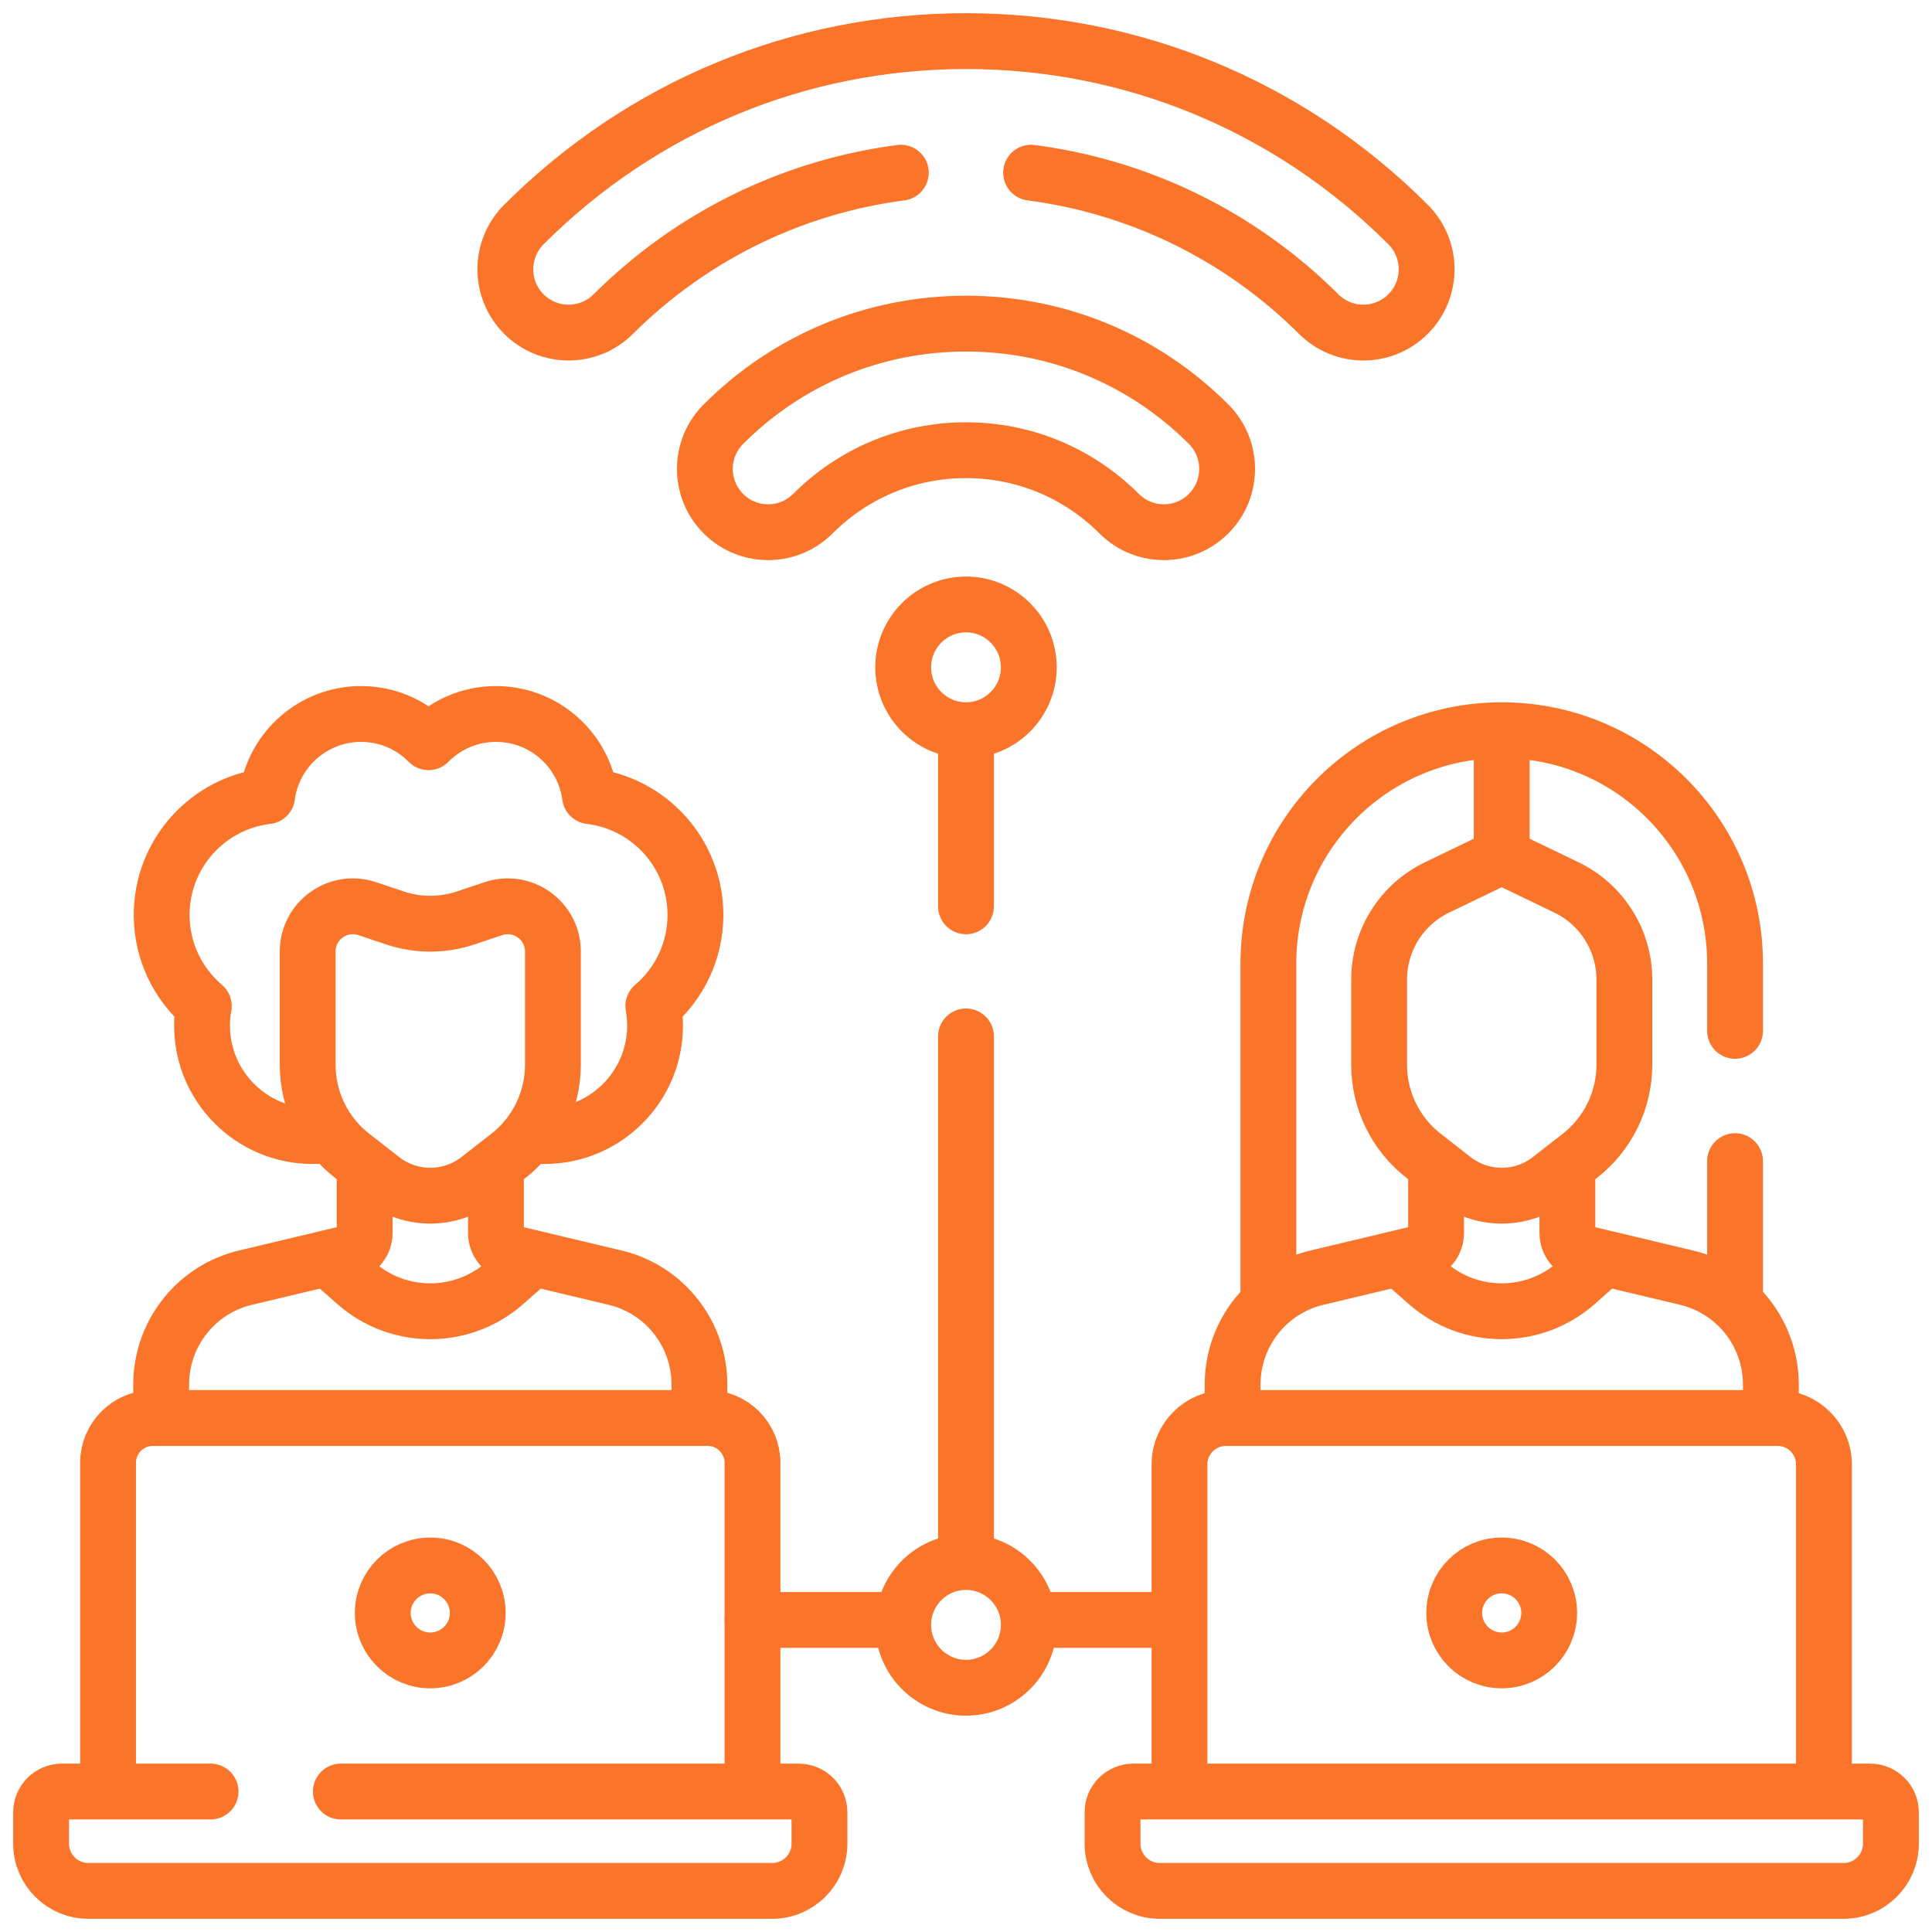
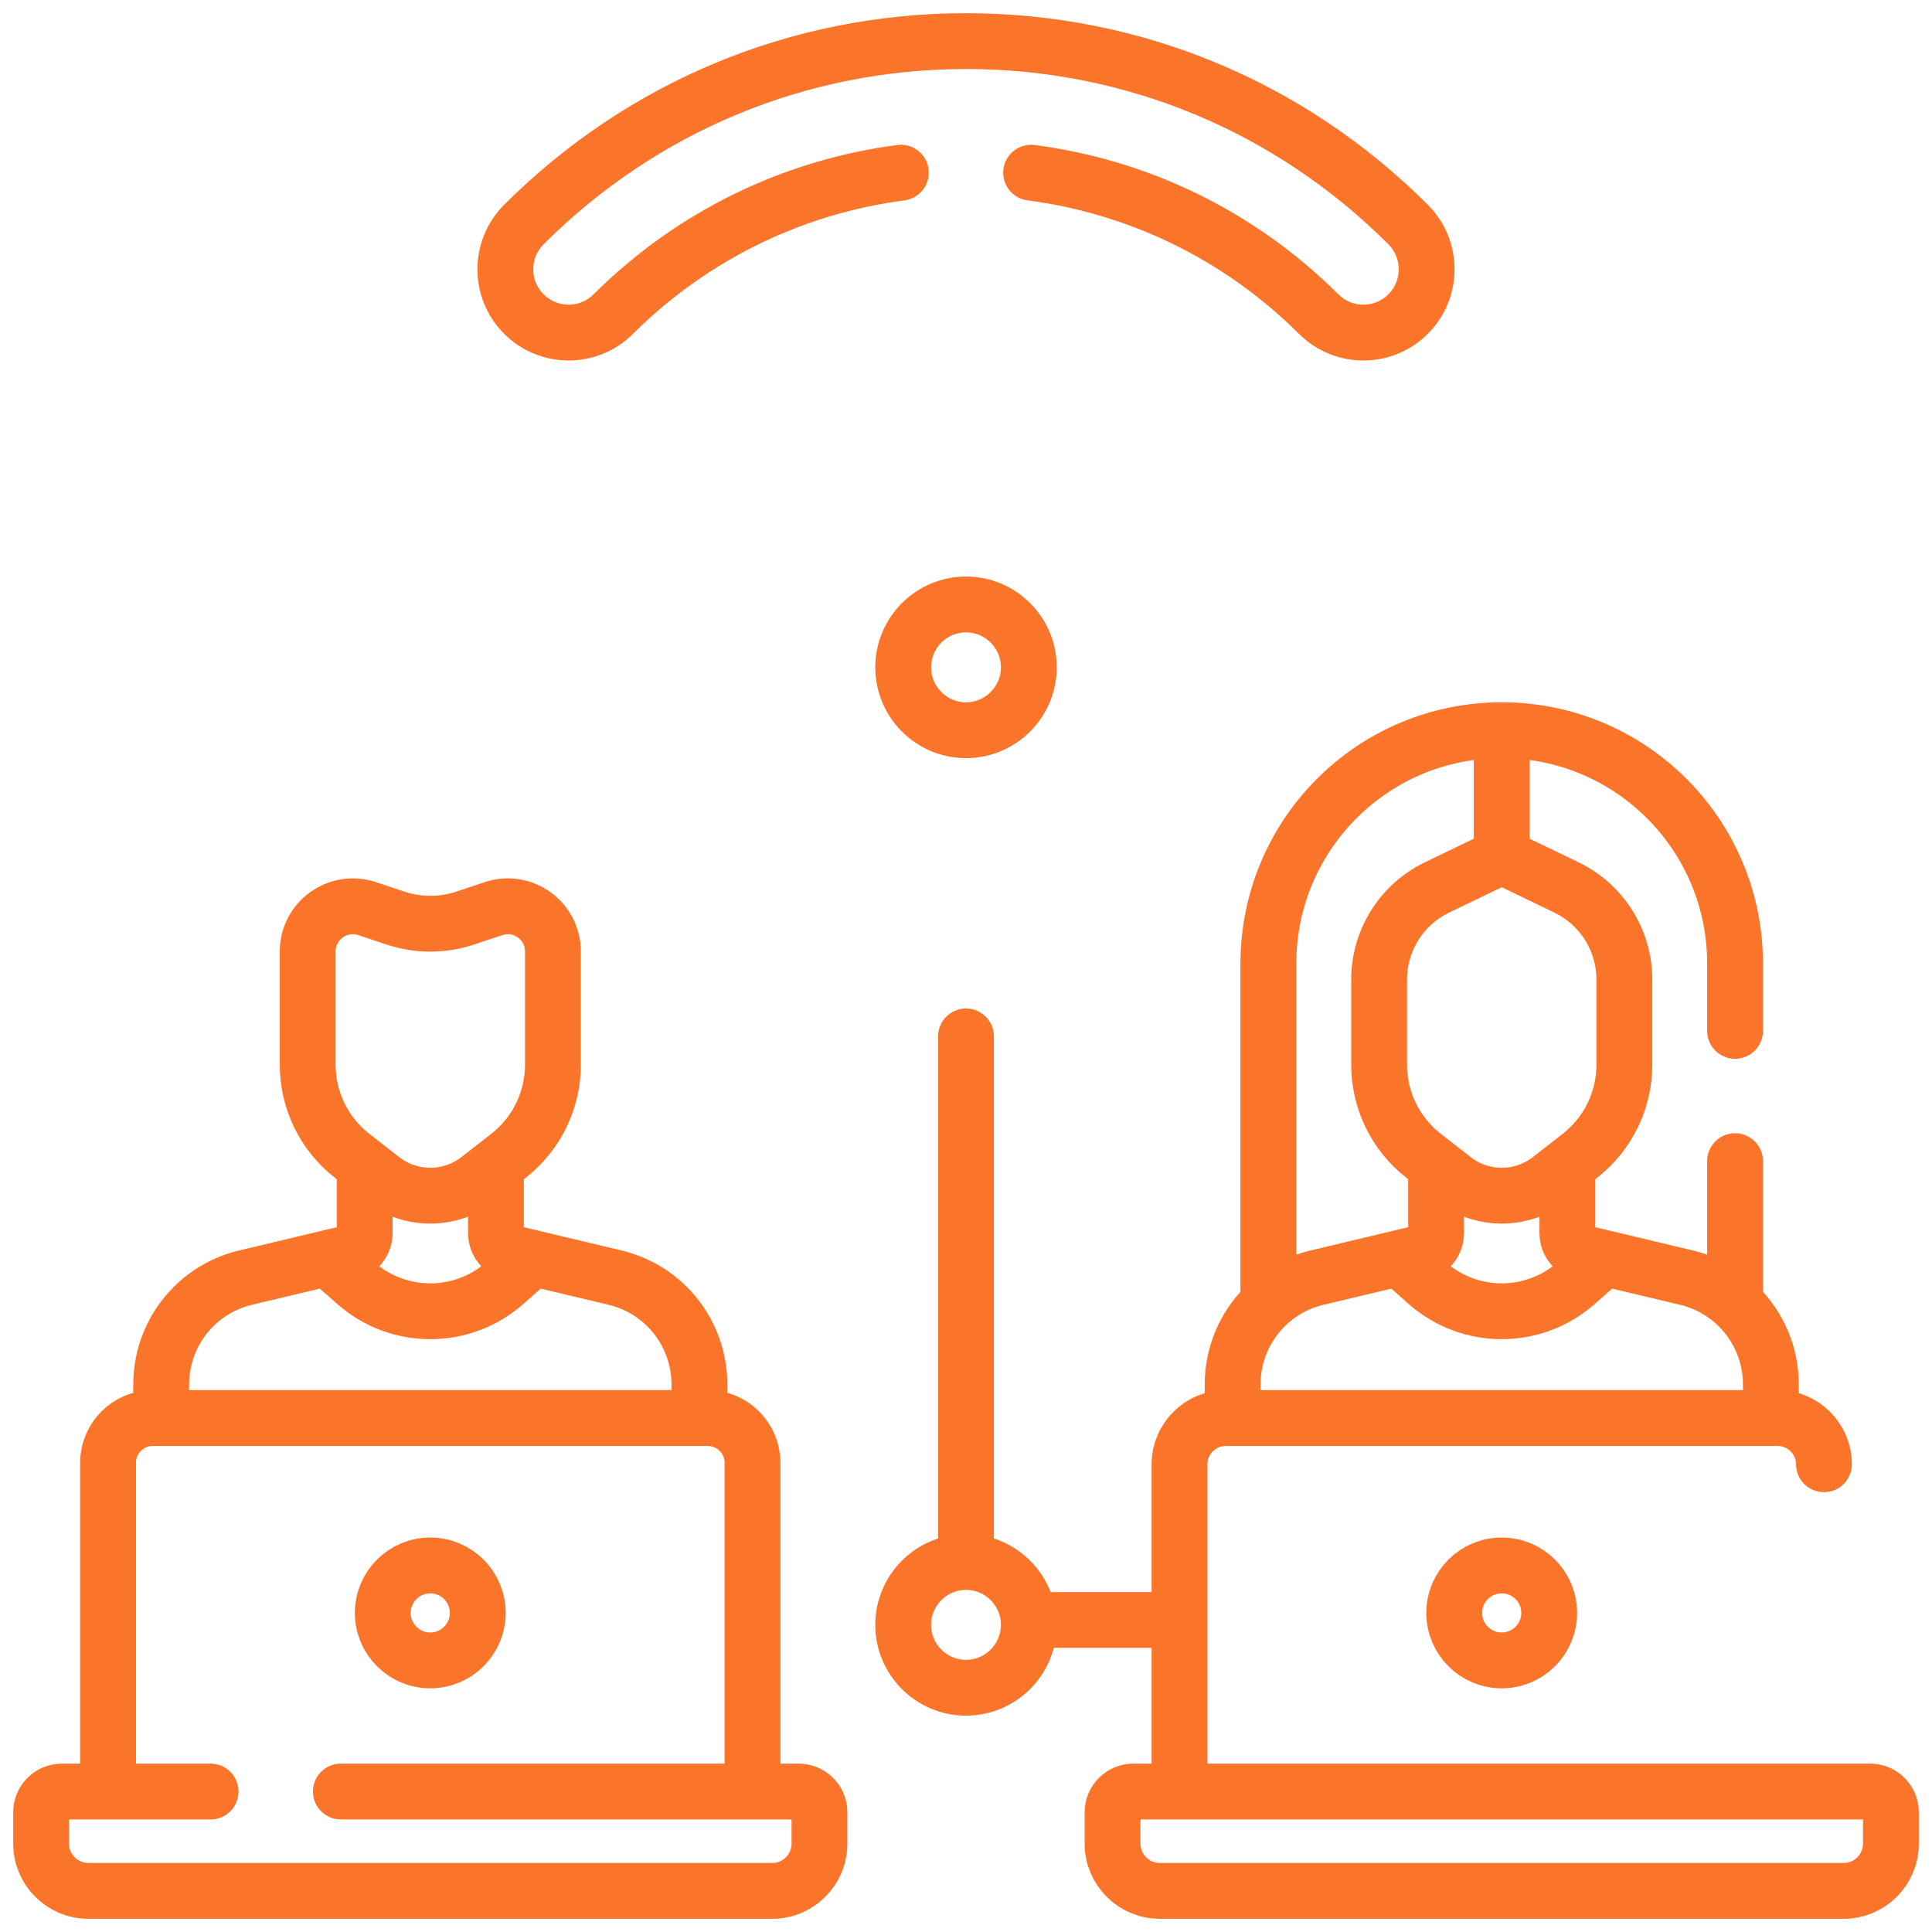
<svg xmlns="http://www.w3.org/2000/svg" width="47" height="47" viewBox="0 0 47 47" fill="none">
  <g clip-path="url(#clip0_850_1336)">
-     <path d="M7.999 27.609C7.871 27.627 7.739 27.637 7.605 27.637C6.119 27.637 4.915 26.433 4.915 24.947C4.915 24.785 4.929 24.628 4.958 24.474C4.331 23.94 3.933 23.145 3.933 22.257C3.933 20.768 5.054 19.539 6.498 19.369C6.647 18.241 7.614 17.369 8.784 17.369C9.427 17.369 10.008 17.632 10.425 18.056C10.843 17.632 11.424 17.369 12.067 17.369C13.237 17.369 14.204 18.241 14.353 19.369C15.797 19.539 16.918 20.768 16.918 22.257C16.918 23.145 16.52 23.94 15.893 24.474C15.921 24.628 15.936 24.785 15.936 24.947C15.936 26.433 14.732 27.637 13.246 27.637C13.14 27.637 13.036 27.631 12.933 27.619" stroke="#FA7429" stroke-width="1.358" stroke-miterlimit="10" stroke-linecap="round" stroke-linejoin="round" />
-     <path d="M23.5 22.048V17.887" stroke="#FA7429" stroke-width="1.358" stroke-miterlimit="10" stroke-linecap="round" stroke-linejoin="round" />
    <path d="M23.5 37.936V25.213" stroke="#FA7429" stroke-width="1.358" stroke-miterlimit="10" stroke-linecap="round" stroke-linejoin="round" />
    <path d="M25.083 39.409H28.668" stroke="#FA7429" stroke-width="1.358" stroke-miterlimit="10" stroke-linecap="round" stroke-linejoin="round" />
-     <path d="M18.306 39.409H21.914" stroke="#FA7429" stroke-width="1.358" stroke-miterlimit="10" stroke-linecap="round" stroke-linejoin="round" />
    <path d="M8.871 28.471V29.996C8.871 30.227 8.712 30.428 8.487 30.482L5.971 31.082C5.496 31.195 5.061 31.436 4.714 31.78C4.206 32.282 3.921 32.966 3.921 33.679V34.342" stroke="#FA7429" stroke-width="1.358" stroke-miterlimit="10" stroke-linecap="round" stroke-linejoin="round" />
    <path d="M12.065 28.471V29.996C12.065 30.227 12.223 30.428 12.448 30.482L14.964 31.082C15.439 31.195 15.874 31.436 16.222 31.78C16.729 32.282 17.015 32.966 17.015 33.679V34.434" stroke="#FA7429" stroke-width="1.358" stroke-miterlimit="10" stroke-linecap="round" stroke-linejoin="round" />
    <path d="M8.106 30.73L8.654 31.213C9.69 32.128 11.245 32.128 12.281 31.213L12.829 30.73" stroke="#FA7429" stroke-width="1.358" stroke-miterlimit="10" stroke-linecap="round" stroke-linejoin="round" />
    <path d="M12.369 28.118L11.642 28.684C10.951 29.222 9.984 29.222 9.293 28.684L8.567 28.118C7.884 27.586 7.485 26.769 7.485 25.903V23.148C7.485 22.397 8.221 21.867 8.933 22.105L9.608 22.331C10.166 22.518 10.77 22.518 11.328 22.331L12.003 22.105C12.715 21.867 13.451 22.397 13.451 23.148V25.903C13.45 26.769 13.051 27.586 12.369 28.118Z" stroke="#FA7429" stroke-width="1.358" stroke-miterlimit="10" stroke-linecap="round" stroke-linejoin="round" />
    <path d="M2.629 43.513V35.583C2.629 34.986 3.118 34.497 3.715 34.497H17.22C17.817 34.497 18.306 34.986 18.306 35.583V43.5" stroke="#FA7429" stroke-width="1.358" stroke-miterlimit="10" stroke-linecap="round" stroke-linejoin="round" />
    <path d="M10.467 40.393C11.105 40.393 11.622 39.876 11.622 39.238C11.622 38.6 11.105 38.083 10.467 38.083C9.83 38.083 9.312 38.6 9.312 39.238C9.312 39.876 9.83 40.393 10.467 40.393Z" stroke="#FA7429" stroke-width="1.358" stroke-miterlimit="10" stroke-linecap="round" stroke-linejoin="round" />
    <path d="M8.292 43.583H19.429C19.709 43.583 19.935 43.809 19.935 44.088V44.853C19.935 45.484 19.419 46 18.788 46H2.147C1.516 46 1 45.484 1 44.853V44.088C1 43.809 1.226 43.583 1.506 43.583H5.123" stroke="#FA7429" stroke-width="1.358" stroke-miterlimit="10" stroke-linecap="round" stroke-linejoin="round" />
    <path d="M34.936 28.471V29.996C34.936 30.227 34.777 30.428 34.552 30.482L32.036 31.082C31.561 31.195 31.126 31.436 30.779 31.78C30.271 32.282 29.986 32.966 29.986 33.679V34.342" stroke="#FA7429" stroke-width="1.358" stroke-miterlimit="10" stroke-linecap="round" stroke-linejoin="round" />
    <path d="M38.13 28.471V29.996C38.13 30.227 38.288 30.428 38.513 30.482L41.029 31.082C41.504 31.195 41.939 31.436 42.287 31.78C42.794 32.282 43.08 32.966 43.08 33.679V34.42" stroke="#FA7429" stroke-width="1.358" stroke-miterlimit="10" stroke-linecap="round" stroke-linejoin="round" />
    <path d="M34.171 30.73L34.718 31.213C35.755 32.128 37.31 32.128 38.346 31.213L38.894 30.73" stroke="#FA7429" stroke-width="1.358" stroke-miterlimit="10" stroke-linecap="round" stroke-linejoin="round" />
    <path d="M38.434 28.117L37.707 28.684C37.017 29.222 36.049 29.222 35.358 28.684L34.632 28.117C33.949 27.586 33.55 26.768 33.55 25.903V23.831C33.55 22.876 34.097 22.004 34.958 21.589L36.533 20.83L38.107 21.589C38.968 22.004 39.516 22.875 39.516 23.831V25.903C39.515 26.769 39.116 27.586 38.434 28.117Z" stroke="#FA7429" stroke-width="1.358" stroke-miterlimit="10" stroke-linecap="round" stroke-linejoin="round" />
    <path d="M36.532 20.83V17.887" stroke="#FA7429" stroke-width="1.358" stroke-miterlimit="10" stroke-linecap="round" stroke-linejoin="round" />
    <path d="M42.209 28.247V31.503" stroke="#FA7429" stroke-width="1.358" stroke-miterlimit="10" stroke-linecap="round" stroke-linejoin="round" />
    <path d="M30.856 31.503V23.441C30.856 20.306 33.397 17.764 36.533 17.764C38.1 17.764 39.519 18.399 40.547 19.426C41.574 20.454 42.209 21.873 42.209 23.441V25.078" stroke="#FA7429" stroke-width="1.358" stroke-miterlimit="10" stroke-linecap="round" stroke-linejoin="round" />
-     <path d="M28.694 43.43V35.621C28.694 35.002 29.2 34.497 29.818 34.497H43.246C43.865 34.497 44.371 35.002 44.371 35.621V43.521" stroke="#FA7429" stroke-width="1.358" stroke-miterlimit="10" stroke-linecap="round" stroke-linejoin="round" />
+     <path d="M28.694 43.43V35.621C28.694 35.002 29.2 34.497 29.818 34.497H43.246C43.865 34.497 44.371 35.002 44.371 35.621" stroke="#FA7429" stroke-width="1.358" stroke-miterlimit="10" stroke-linecap="round" stroke-linejoin="round" />
    <path d="M36.532 40.393C37.17 40.393 37.687 39.876 37.687 39.238C37.687 38.6 37.17 38.083 36.532 38.083C35.895 38.083 35.377 38.6 35.377 39.238C35.377 39.876 35.895 40.393 36.532 40.393Z" stroke="#FA7429" stroke-width="1.358" stroke-miterlimit="10" stroke-linecap="round" stroke-linejoin="round" />
    <path d="M44.853 46H28.212C27.581 46 27.065 45.484 27.065 44.853V44.088C27.065 43.809 27.291 43.583 27.571 43.583H45.494C45.774 43.583 46 43.809 46 44.088V44.853C46 45.484 45.484 46 44.853 46Z" stroke="#FA7429" stroke-width="1.358" stroke-miterlimit="10" stroke-linecap="round" stroke-linejoin="round" />
    <path d="M25.084 4.201C27.641 4.535 30.112 5.682 32.08 7.641C32.681 8.241 33.655 8.241 34.256 7.639C34.856 7.037 34.856 6.063 34.254 5.461C31.375 2.584 27.555 1 23.5 1C19.445 1 15.626 2.584 12.745 5.461C12.144 6.063 12.143 7.037 12.743 7.639C13.044 7.94 13.438 8.091 13.833 8.091C14.226 8.091 14.619 7.94 14.919 7.641L14.92 7.64C16.888 5.682 19.359 4.535 21.915 4.201" stroke="#FA7429" stroke-width="1.358" stroke-miterlimit="10" stroke-linecap="round" stroke-linejoin="round" />
-     <path d="M28.314 12.947C27.92 12.947 27.527 12.797 27.227 12.497C26.229 11.501 24.906 10.952 23.5 10.952C22.094 10.952 20.771 11.501 19.773 12.497C19.172 13.098 18.198 13.097 17.597 12.495C16.997 11.893 16.998 10.918 17.599 10.318C19.177 8.741 21.273 7.873 23.5 7.873C25.727 7.873 27.823 8.741 29.401 10.318C30.002 10.918 30.003 11.893 29.403 12.495C29.102 12.796 28.708 12.947 28.314 12.947Z" stroke="#FA7429" stroke-width="1.358" stroke-miterlimit="10" stroke-linecap="round" stroke-linejoin="round" />
    <path d="M23.5 14.705C22.658 14.705 21.972 15.391 21.972 16.234C21.972 17.077 22.657 17.764 23.5 17.764C24.343 17.764 25.028 17.077 25.028 16.234C25.028 15.391 24.343 14.705 23.5 14.705Z" stroke="#FA7429" stroke-width="1.358" stroke-miterlimit="10" stroke-linecap="round" stroke-linejoin="round" />
    <path d="M23.5 37.999C22.658 37.999 21.972 38.685 21.972 39.529C21.972 40.372 22.657 41.058 23.5 41.058C24.343 41.058 25.028 40.372 25.028 39.529C25.028 38.685 24.343 37.999 23.5 37.999Z" stroke="#FA7429" stroke-width="1.358" stroke-miterlimit="10" stroke-linecap="round" stroke-linejoin="round" />
  </g>
  <defs>
    <clipPath id="clip0_850_1336">
      <rect width="47" height="47" fill="white" />
    </clipPath>
  </defs>
</svg>